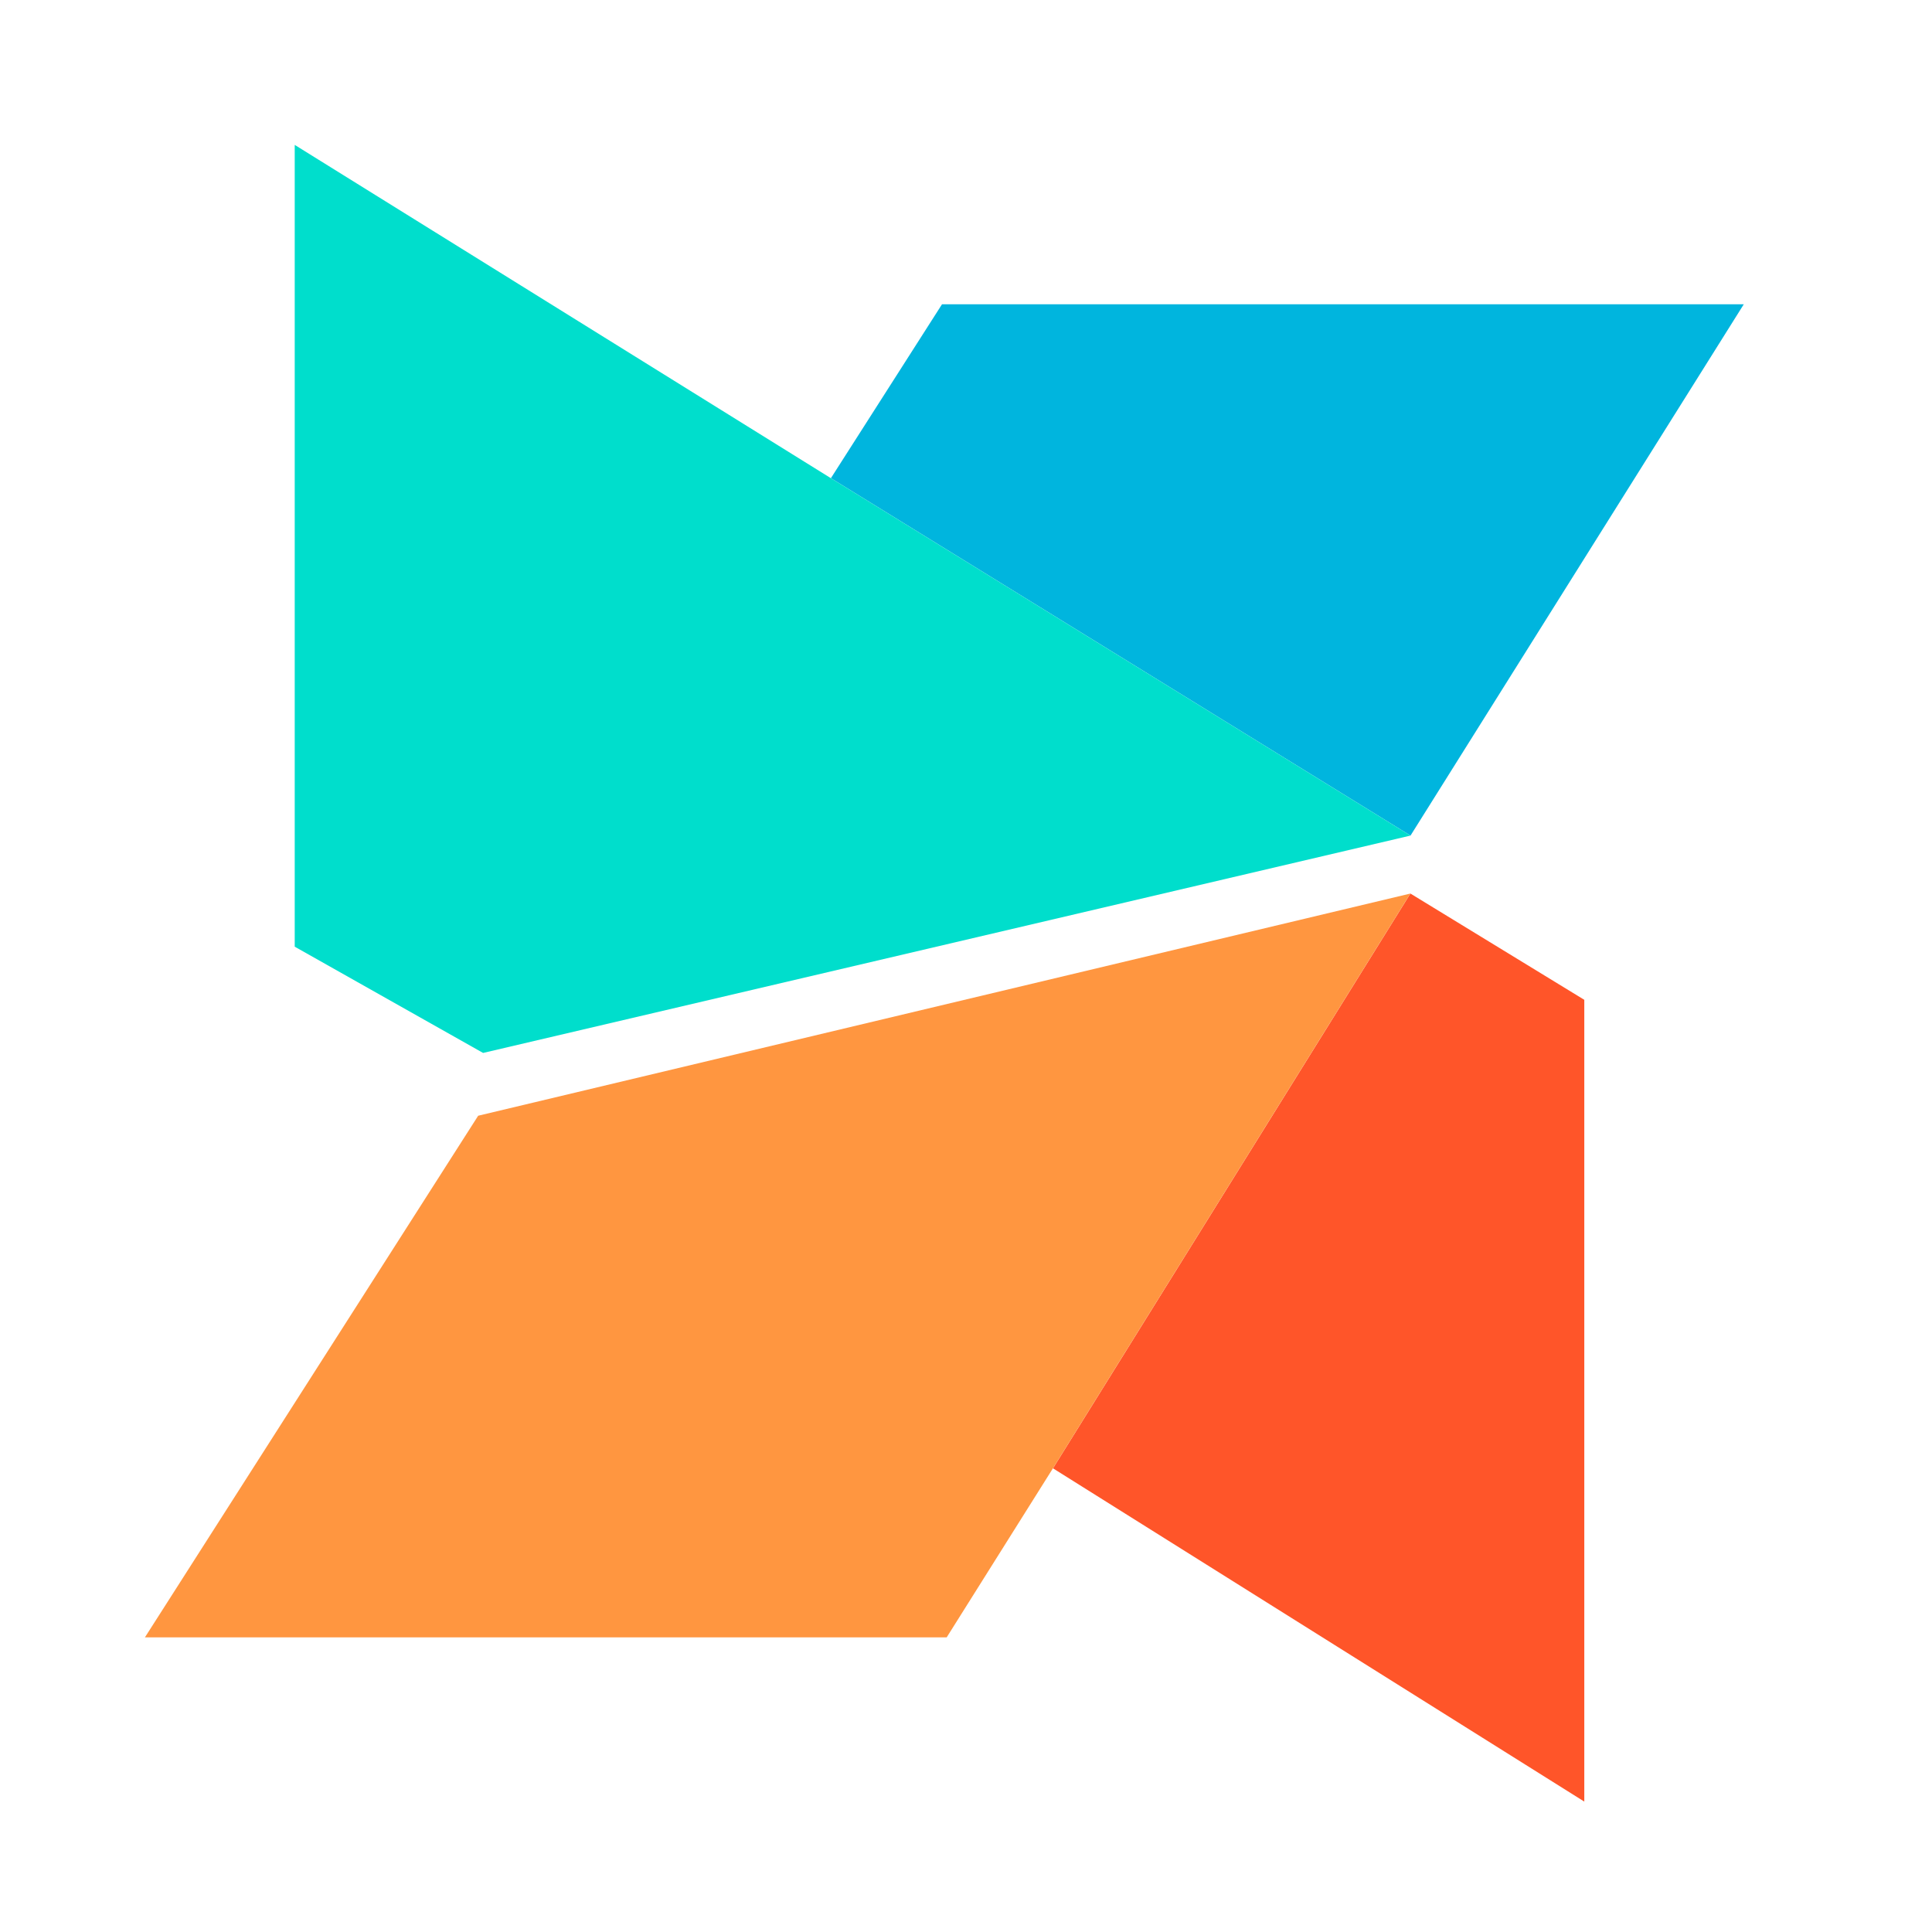
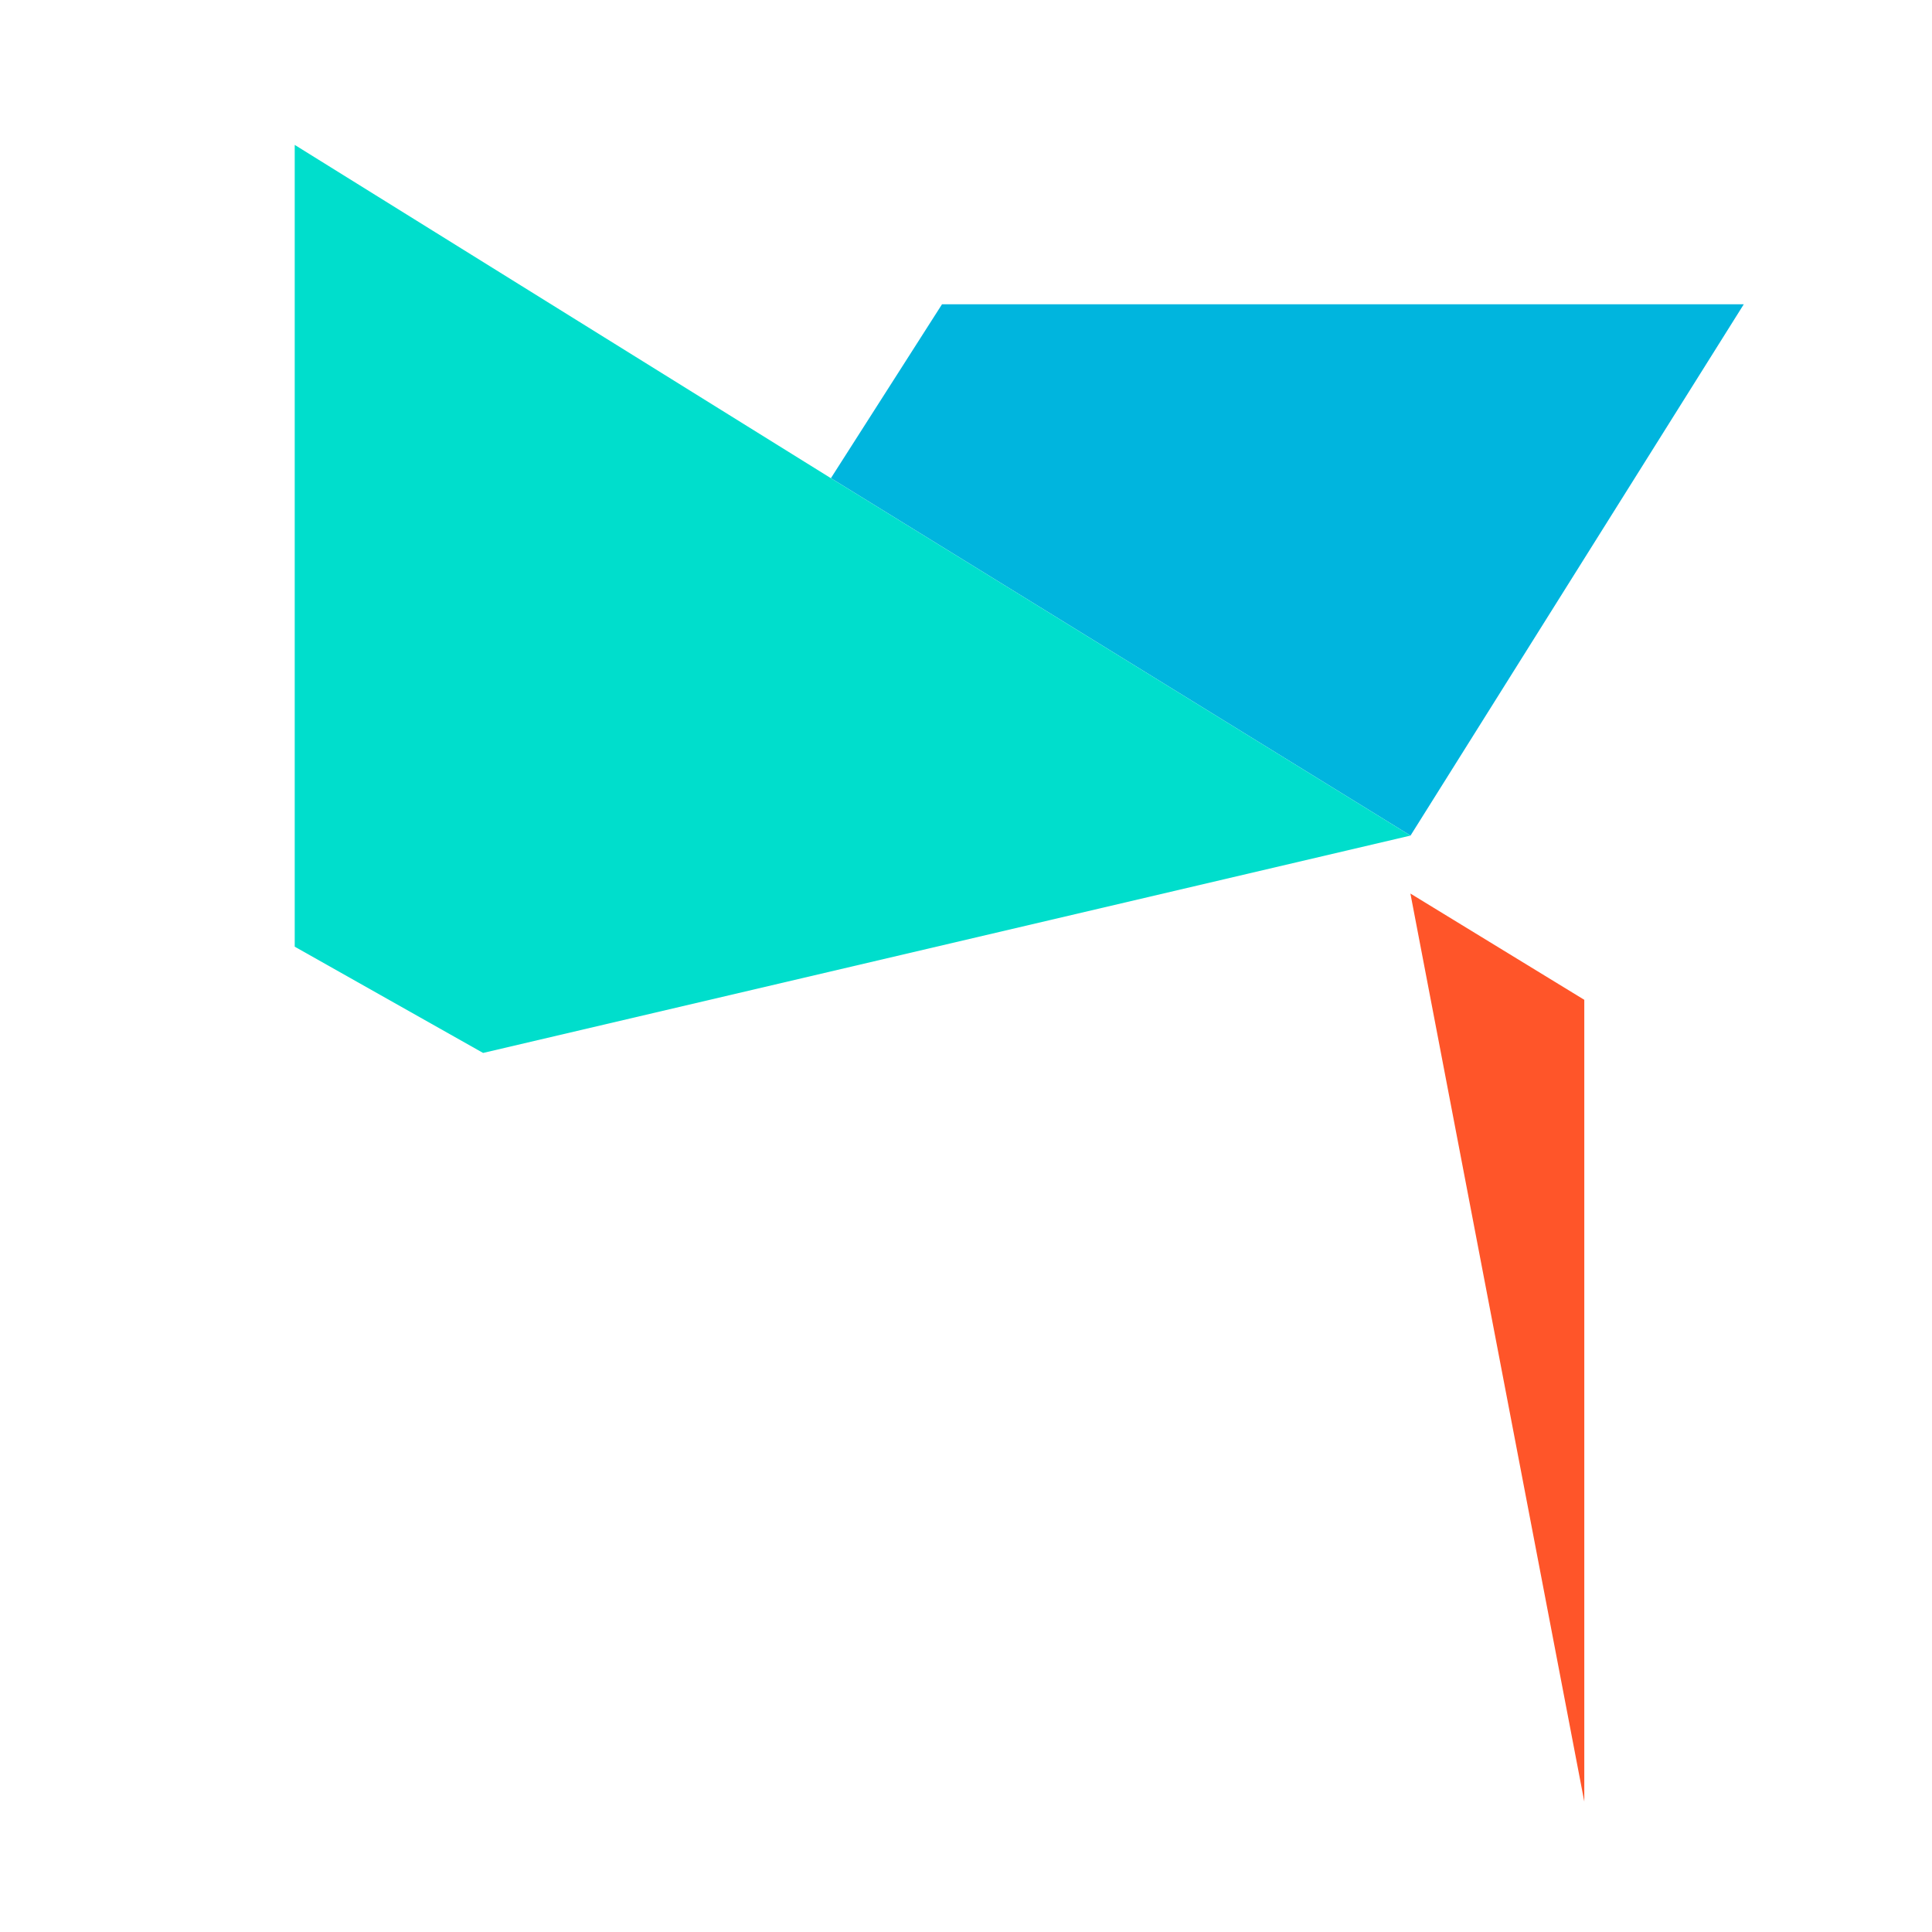
<svg xmlns="http://www.w3.org/2000/svg" width="40" height="40" viewBox="0 0 40 40" fill="none">
  <path d="M36.103 6.3H19.503L17.203 9.9L29.203 17.3L36.103 6.3Z" fill="#00B5DE" />
  <path d="M17.202 9.9L6.102 3V19.6L10.002 21.8L29.202 17.3L17.202 9.9Z" fill="#00DECC" />
-   <path d="M32.801 20.7L29.201 18.5L21.801 30.4L32.801 37.3V20.7Z" fill="#FF5529" />
-   <path d="M29.2 18.5L9.9 23.1L3 33.9H19.6L21.8 30.4L29.2 18.5Z" fill="#FF9640" />
+   <path d="M32.801 20.7L29.201 18.5L32.801 37.3V20.7Z" fill="#FF5529" />
</svg>